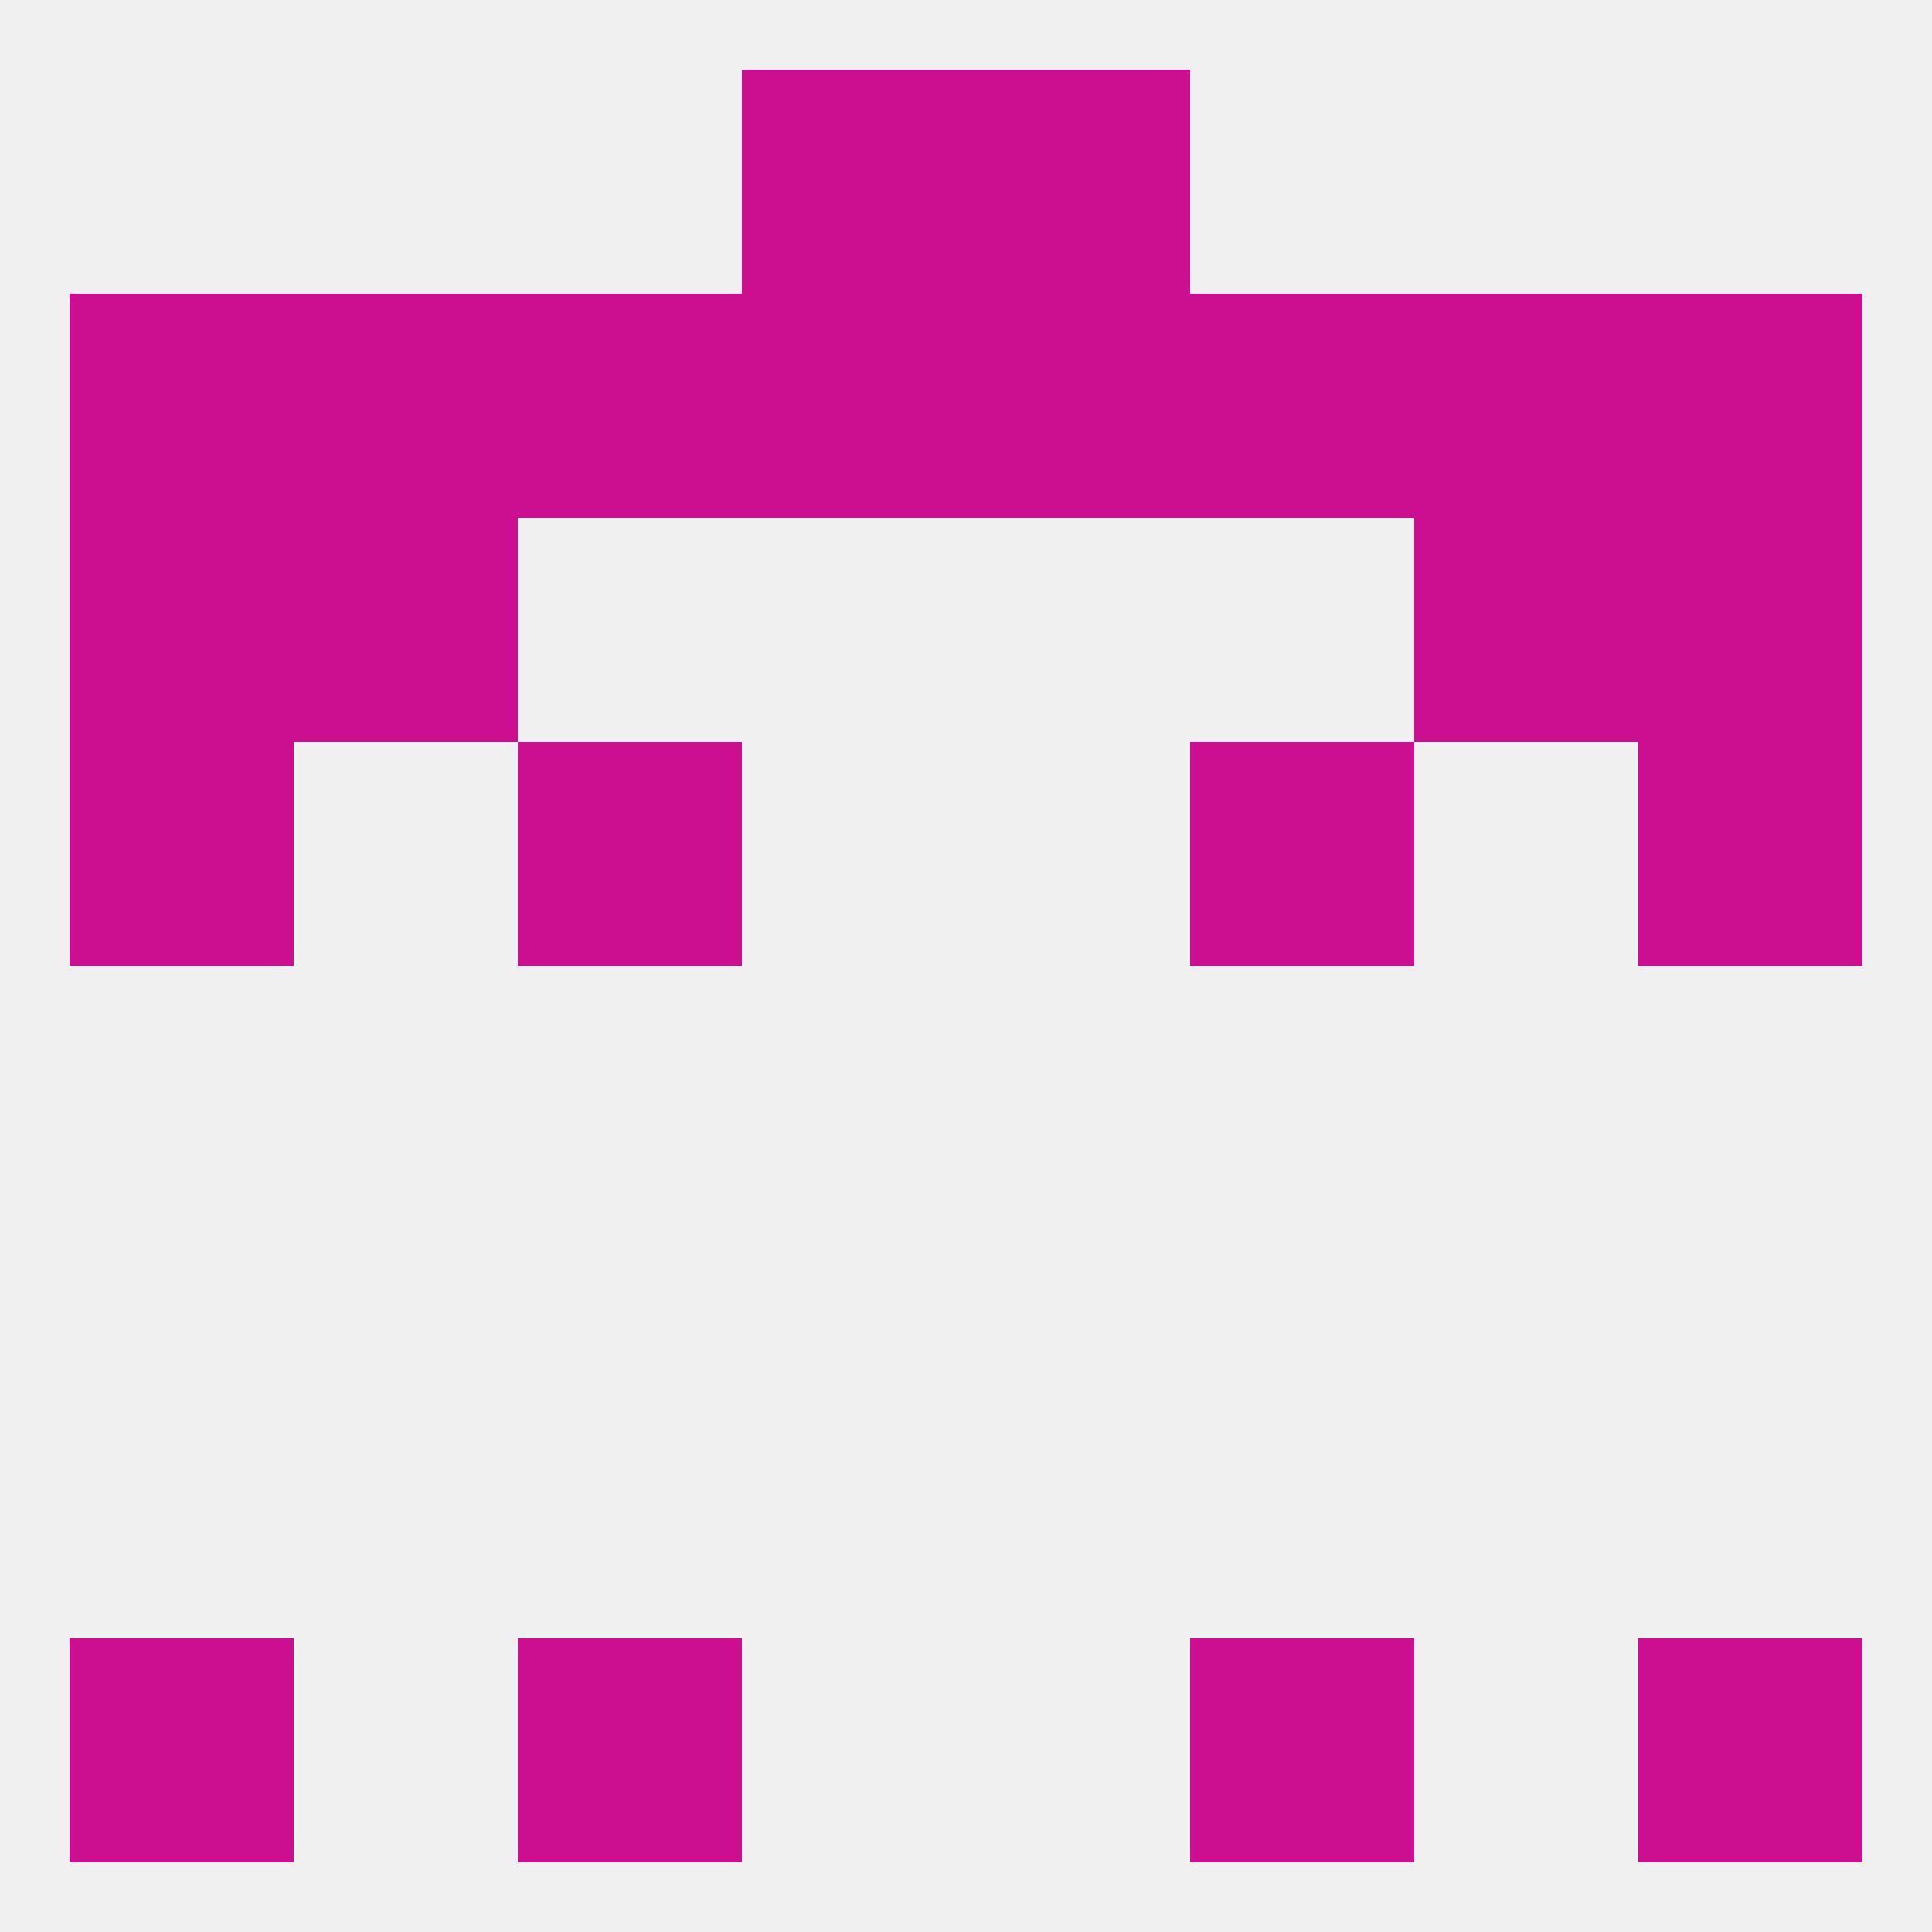
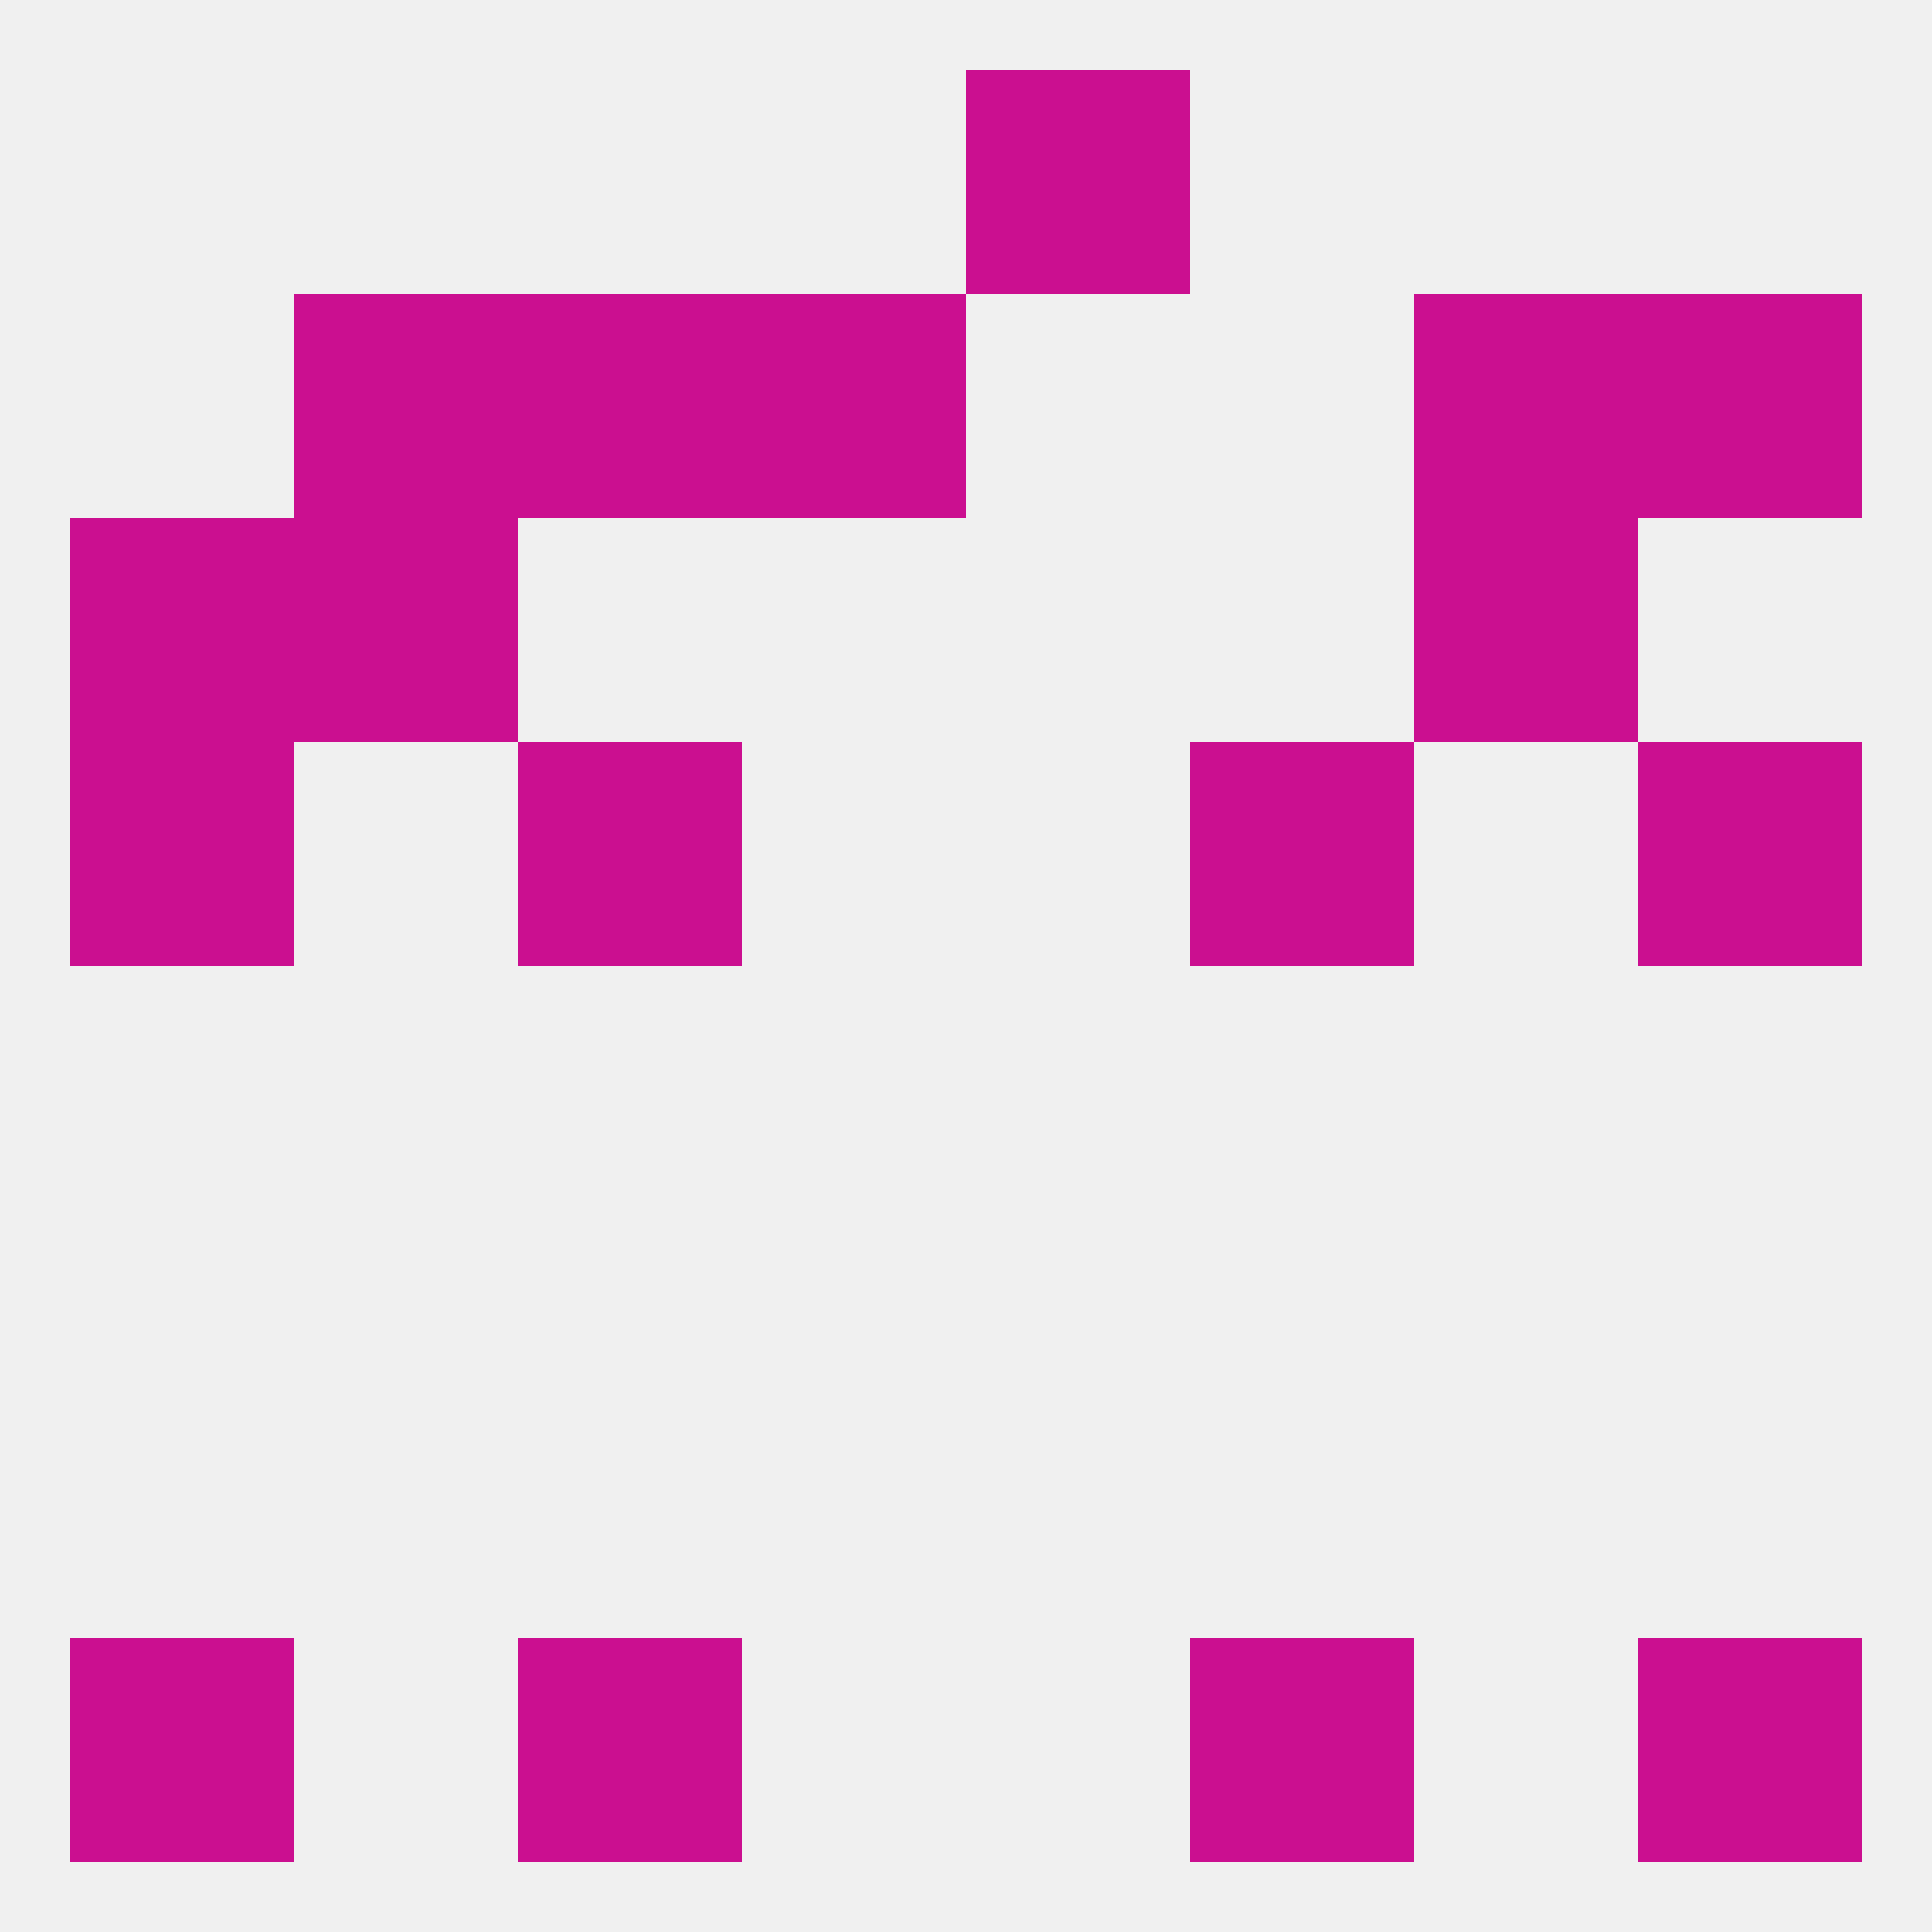
<svg xmlns="http://www.w3.org/2000/svg" version="1.1" baseprofile="full" width="250" height="250" viewBox="0 0 250 250">
  <rect width="100%" height="100%" fill="rgba(240,240,240,255)" />
  <rect x="9" y="96" width="29" height="29" fill="rgba(203,15,144,255)" />
  <rect x="212" y="96" width="29" height="29" fill="rgba(203,15,144,255)" />
  <rect x="67" y="96" width="29" height="29" fill="rgba(203,15,144,255)" />
  <rect x="154" y="96" width="29" height="29" fill="rgba(203,15,144,255)" />
-   <rect x="125" y="38" width="29" height="29" fill="rgba(203,15,144,255)" />
-   <rect x="9" y="38" width="29" height="29" fill="rgba(203,15,144,255)" />
  <rect x="183" y="38" width="29" height="29" fill="rgba(203,15,144,255)" />
  <rect x="67" y="38" width="29" height="29" fill="rgba(203,15,144,255)" />
  <rect x="212" y="38" width="29" height="29" fill="rgba(203,15,144,255)" />
  <rect x="38" y="38" width="29" height="29" fill="rgba(203,15,144,255)" />
-   <rect x="154" y="38" width="29" height="29" fill="rgba(203,15,144,255)" />
  <rect x="96" y="38" width="29" height="29" fill="rgba(203,15,144,255)" />
  <rect x="183" y="67" width="29" height="29" fill="rgba(203,15,144,255)" />
  <rect x="9" y="67" width="29" height="29" fill="rgba(203,15,144,255)" />
-   <rect x="212" y="67" width="29" height="29" fill="rgba(203,15,144,255)" />
  <rect x="38" y="67" width="29" height="29" fill="rgba(203,15,144,255)" />
  <rect x="9" y="212" width="29" height="29" fill="rgba(203,15,144,255)" />
  <rect x="212" y="212" width="29" height="29" fill="rgba(203,15,144,255)" />
  <rect x="67" y="212" width="29" height="29" fill="rgba(203,15,144,255)" />
  <rect x="154" y="212" width="29" height="29" fill="rgba(203,15,144,255)" />
-   <rect x="96" y="9" width="29" height="29" fill="rgba(203,15,144,255)" />
  <rect x="125" y="9" width="29" height="29" fill="rgba(203,15,144,255)" />
</svg>